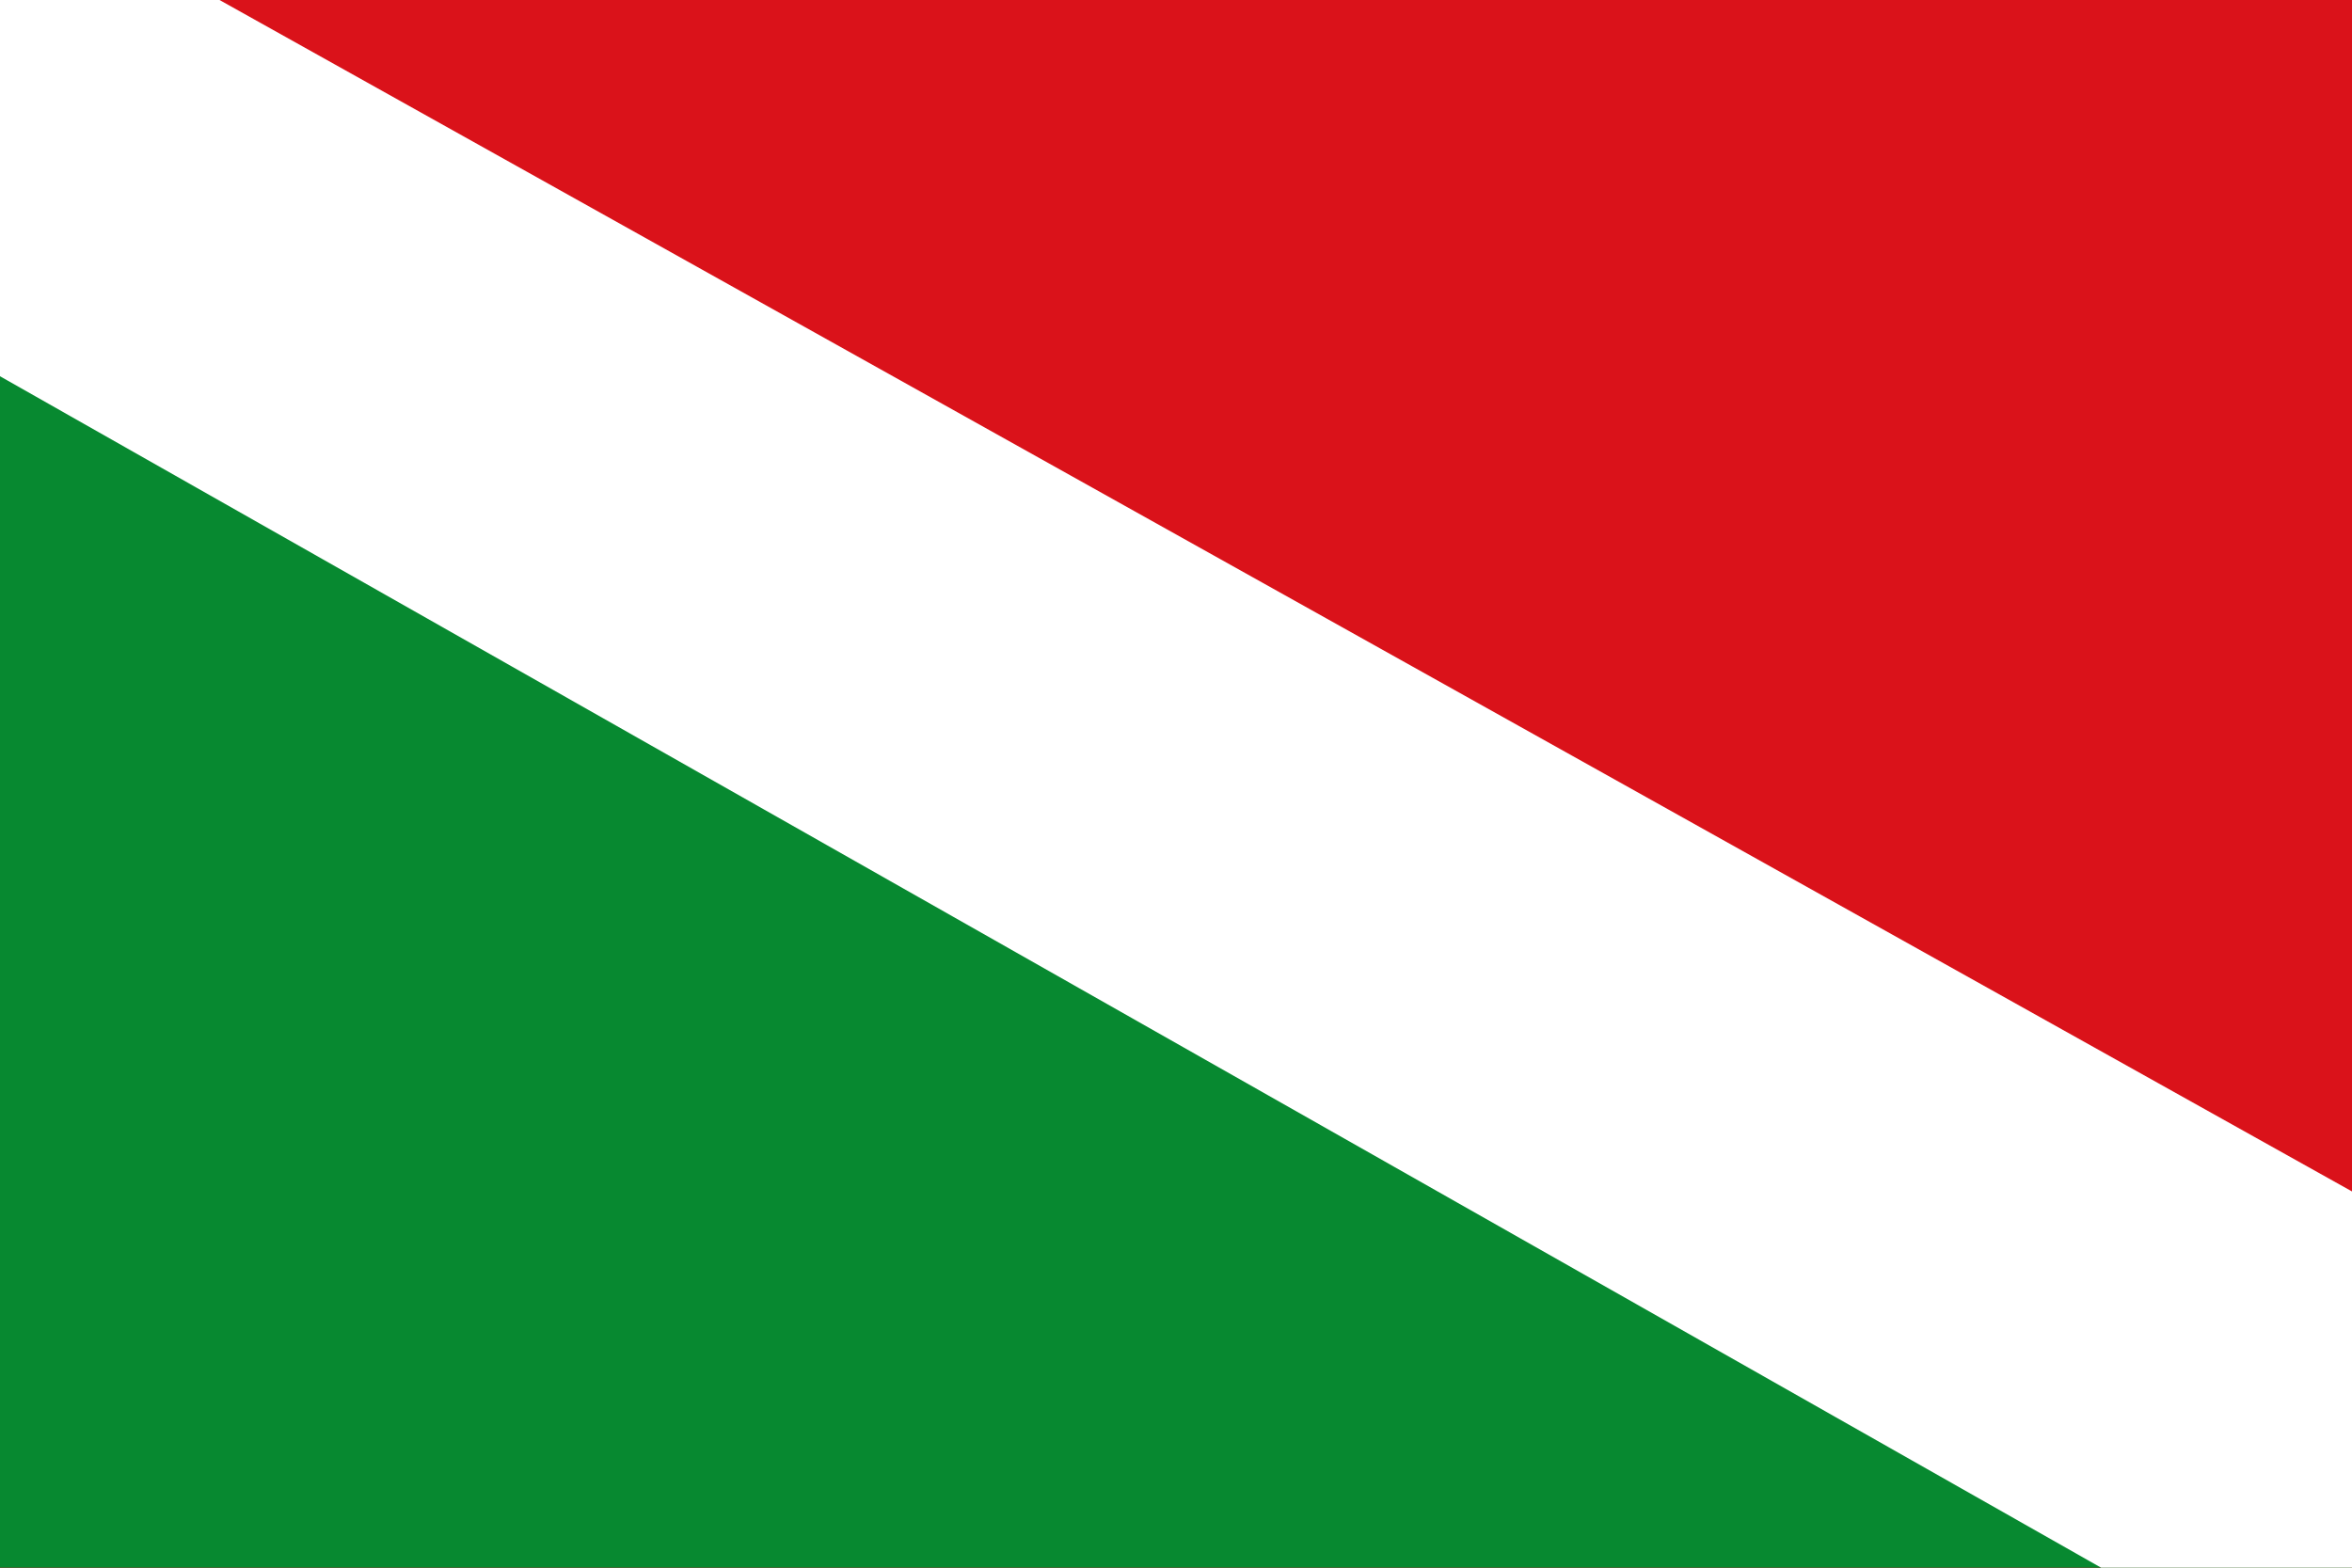
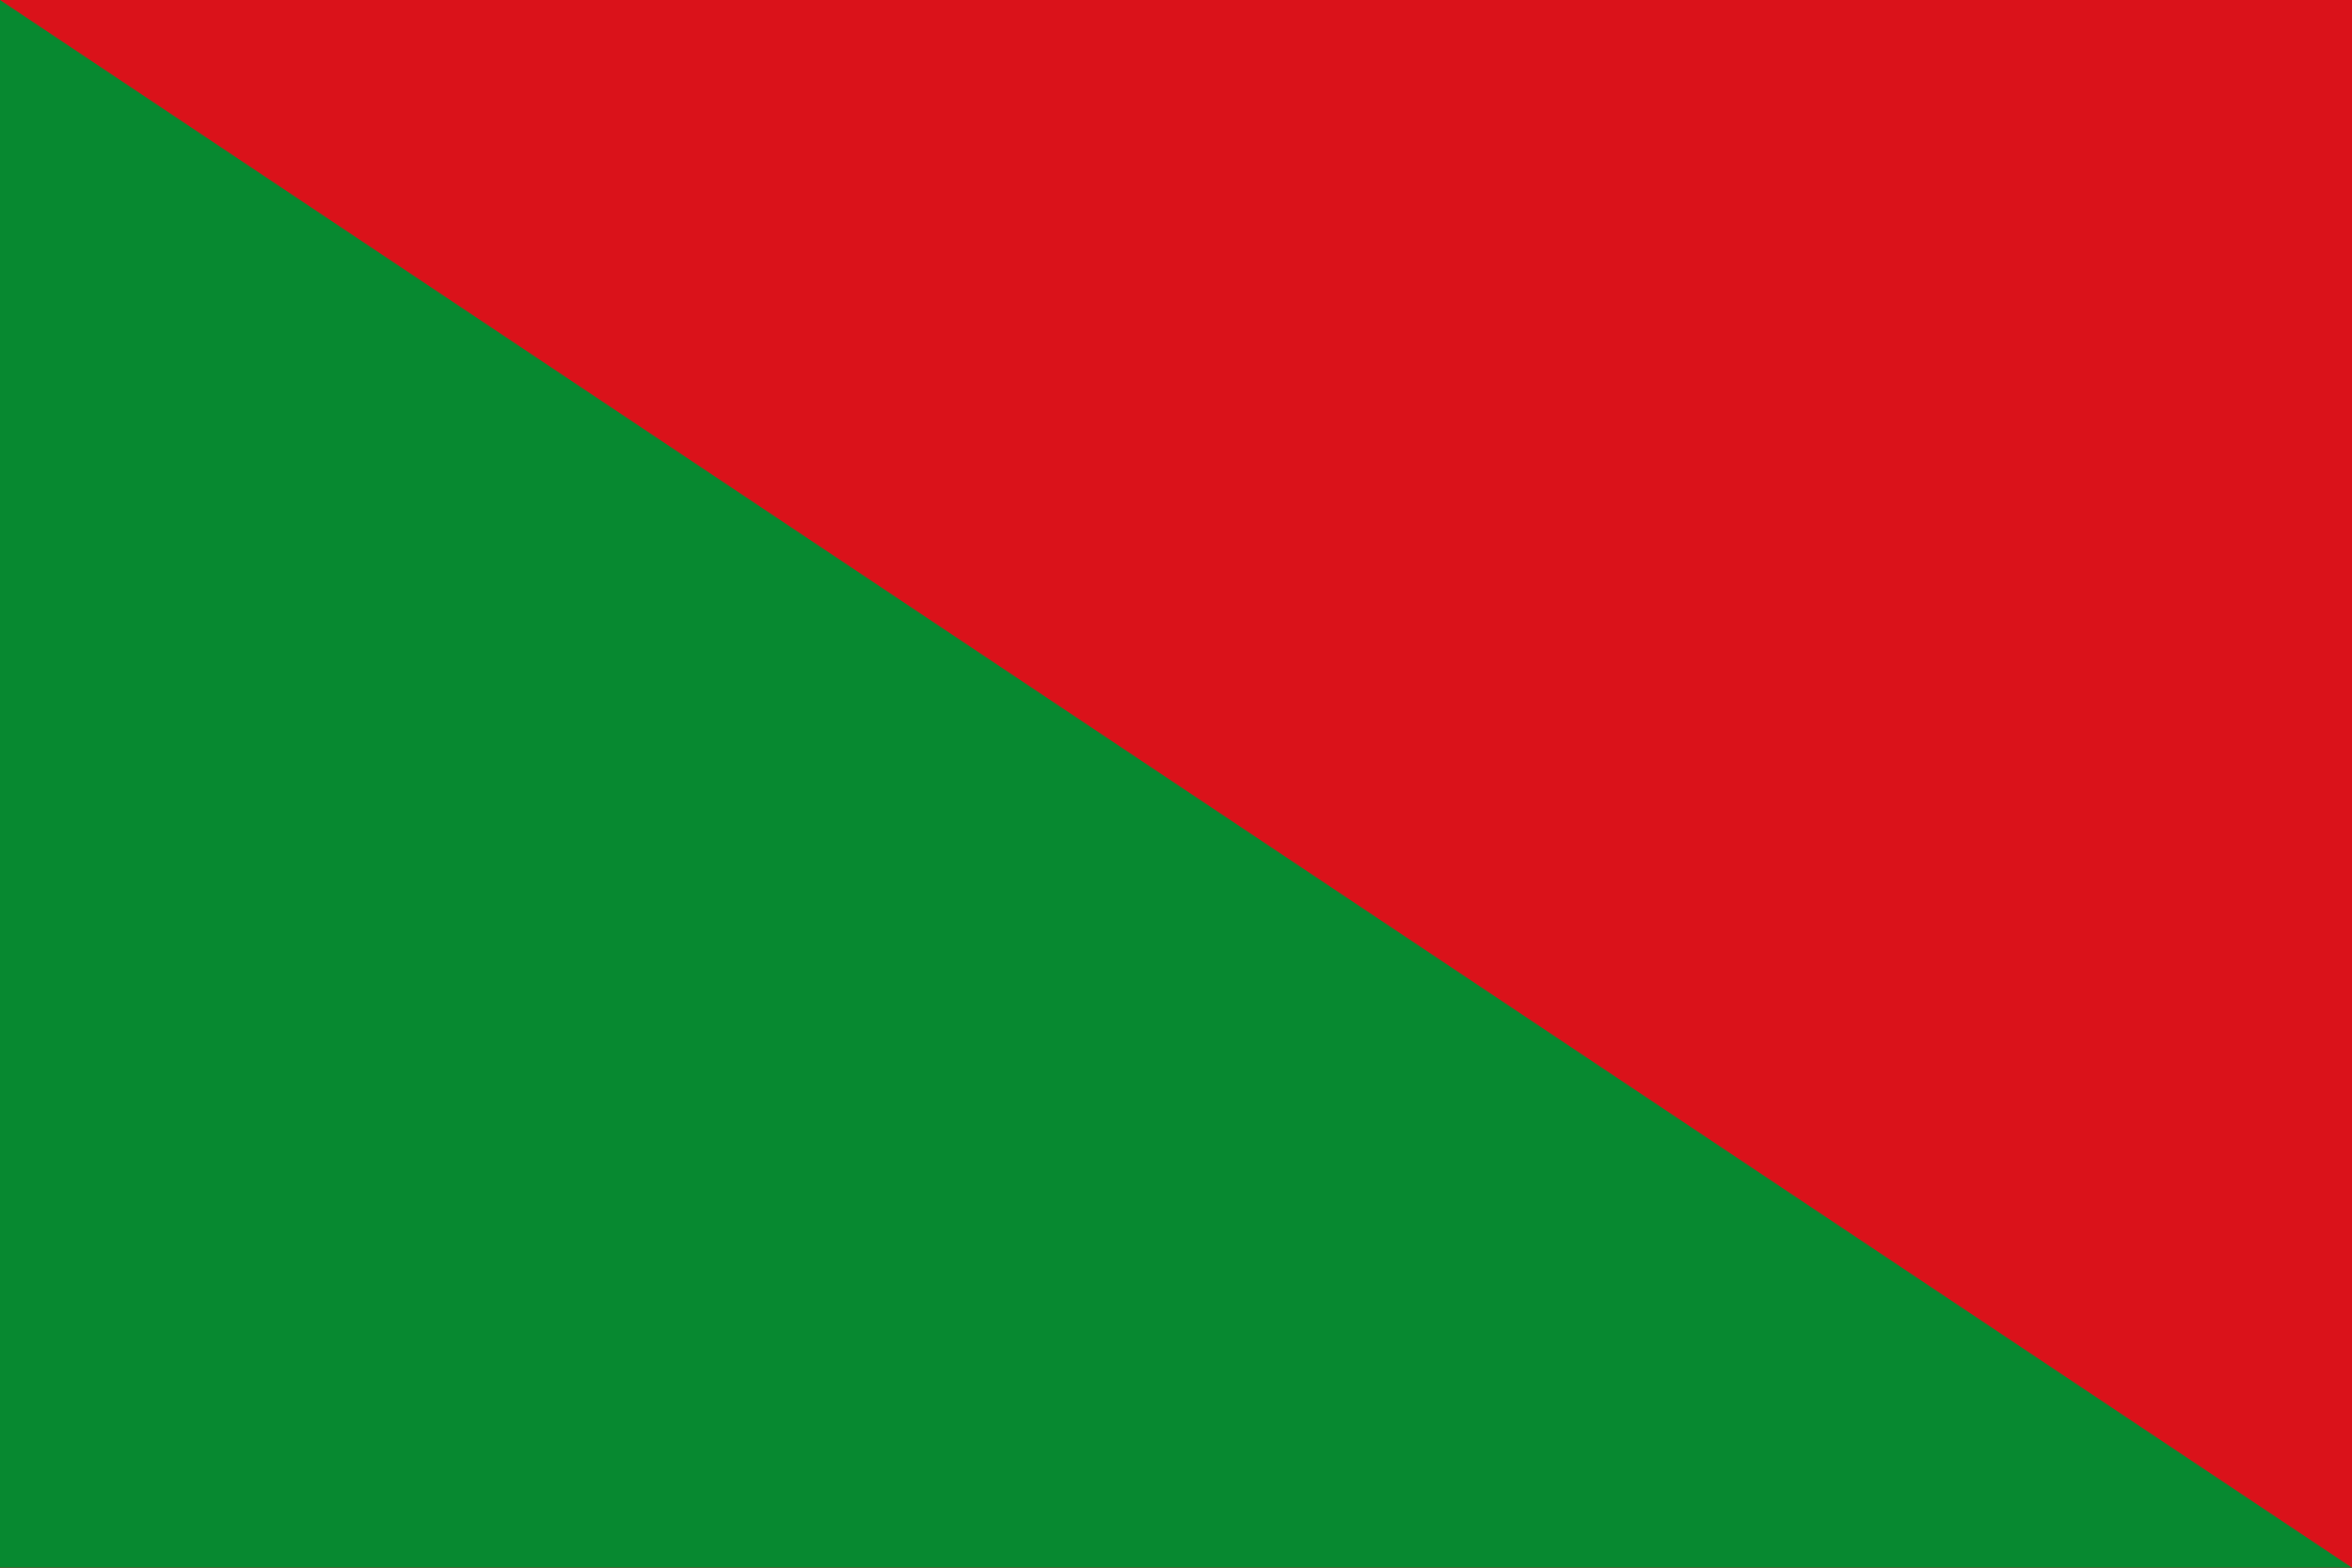
<svg xmlns="http://www.w3.org/2000/svg" xmlns:ns1="http://www.inkscape.org/namespaces/inkscape" xmlns:ns2="http://sodipodi.sourceforge.net/DTD/sodipodi-0.dtd" width="750" height="500" id="svg9387" version="1.1" ns1:version="0.48.1 " ns2:docname="Bandera de Begonte.svg">
  <rect width="100%" height="100%" fill="#333333" stroke="none" />
  <ns2:namedview id="base" pagecolor="#ffffff" bordercolor="#666666" borderopacity="1.0" ns1:pageopacity="0.0" ns1:pageshadow="2" ns1:zoom="0.35" ns1:cx="272.78487" ns1:cy="431.14127" ns1:document-units="px" ns1:current-layer="g13780" showgrid="false" ns1:window-width="1366" ns1:window-height="706" ns1:window-x="-8" ns1:window-y="-8" ns1:window-maximized="1" fit-margin-top="0" fit-margin-left="0" fit-margin-right="0" fit-margin-bottom="0" />
  <defs id="defs9389" />
  <g id="layer1" ns1:groupmode="layer" ns1:label="Capa 1" transform="translate(0,-552.362)">
    <g id="g13780">
      <g id="g14195">
        <g id="g10556" transform="translate(0,-2e-5)" style="fill:#da121a;fill-opacity:1">
          <path id="rect9708" d="m -750,552.362 750,0 0,500 -750,0 z" style="fill:#da121a;stroke:none" transform="scale(-1,1)" />
        </g>
        <path ns2:nodetypes="cccc" transform="translate(0,552.362)" ns1:connector-curvature="0" id="path14193" d="m 0,0 0,500 750,0 z" style="fill:#078930;fill-opacity:1;stroke:none" />
-         <path ns2:nodetypes="ccccccc" id="rect9708-5" d="m 750,932.362 -680,-380 -70,0 0,120 670,380 80,0 z" style="fill:#ffffff;fill-opacity:1;stroke:none" ns1:connector-curvature="0" />
      </g>
    </g>
  </g>
</svg>